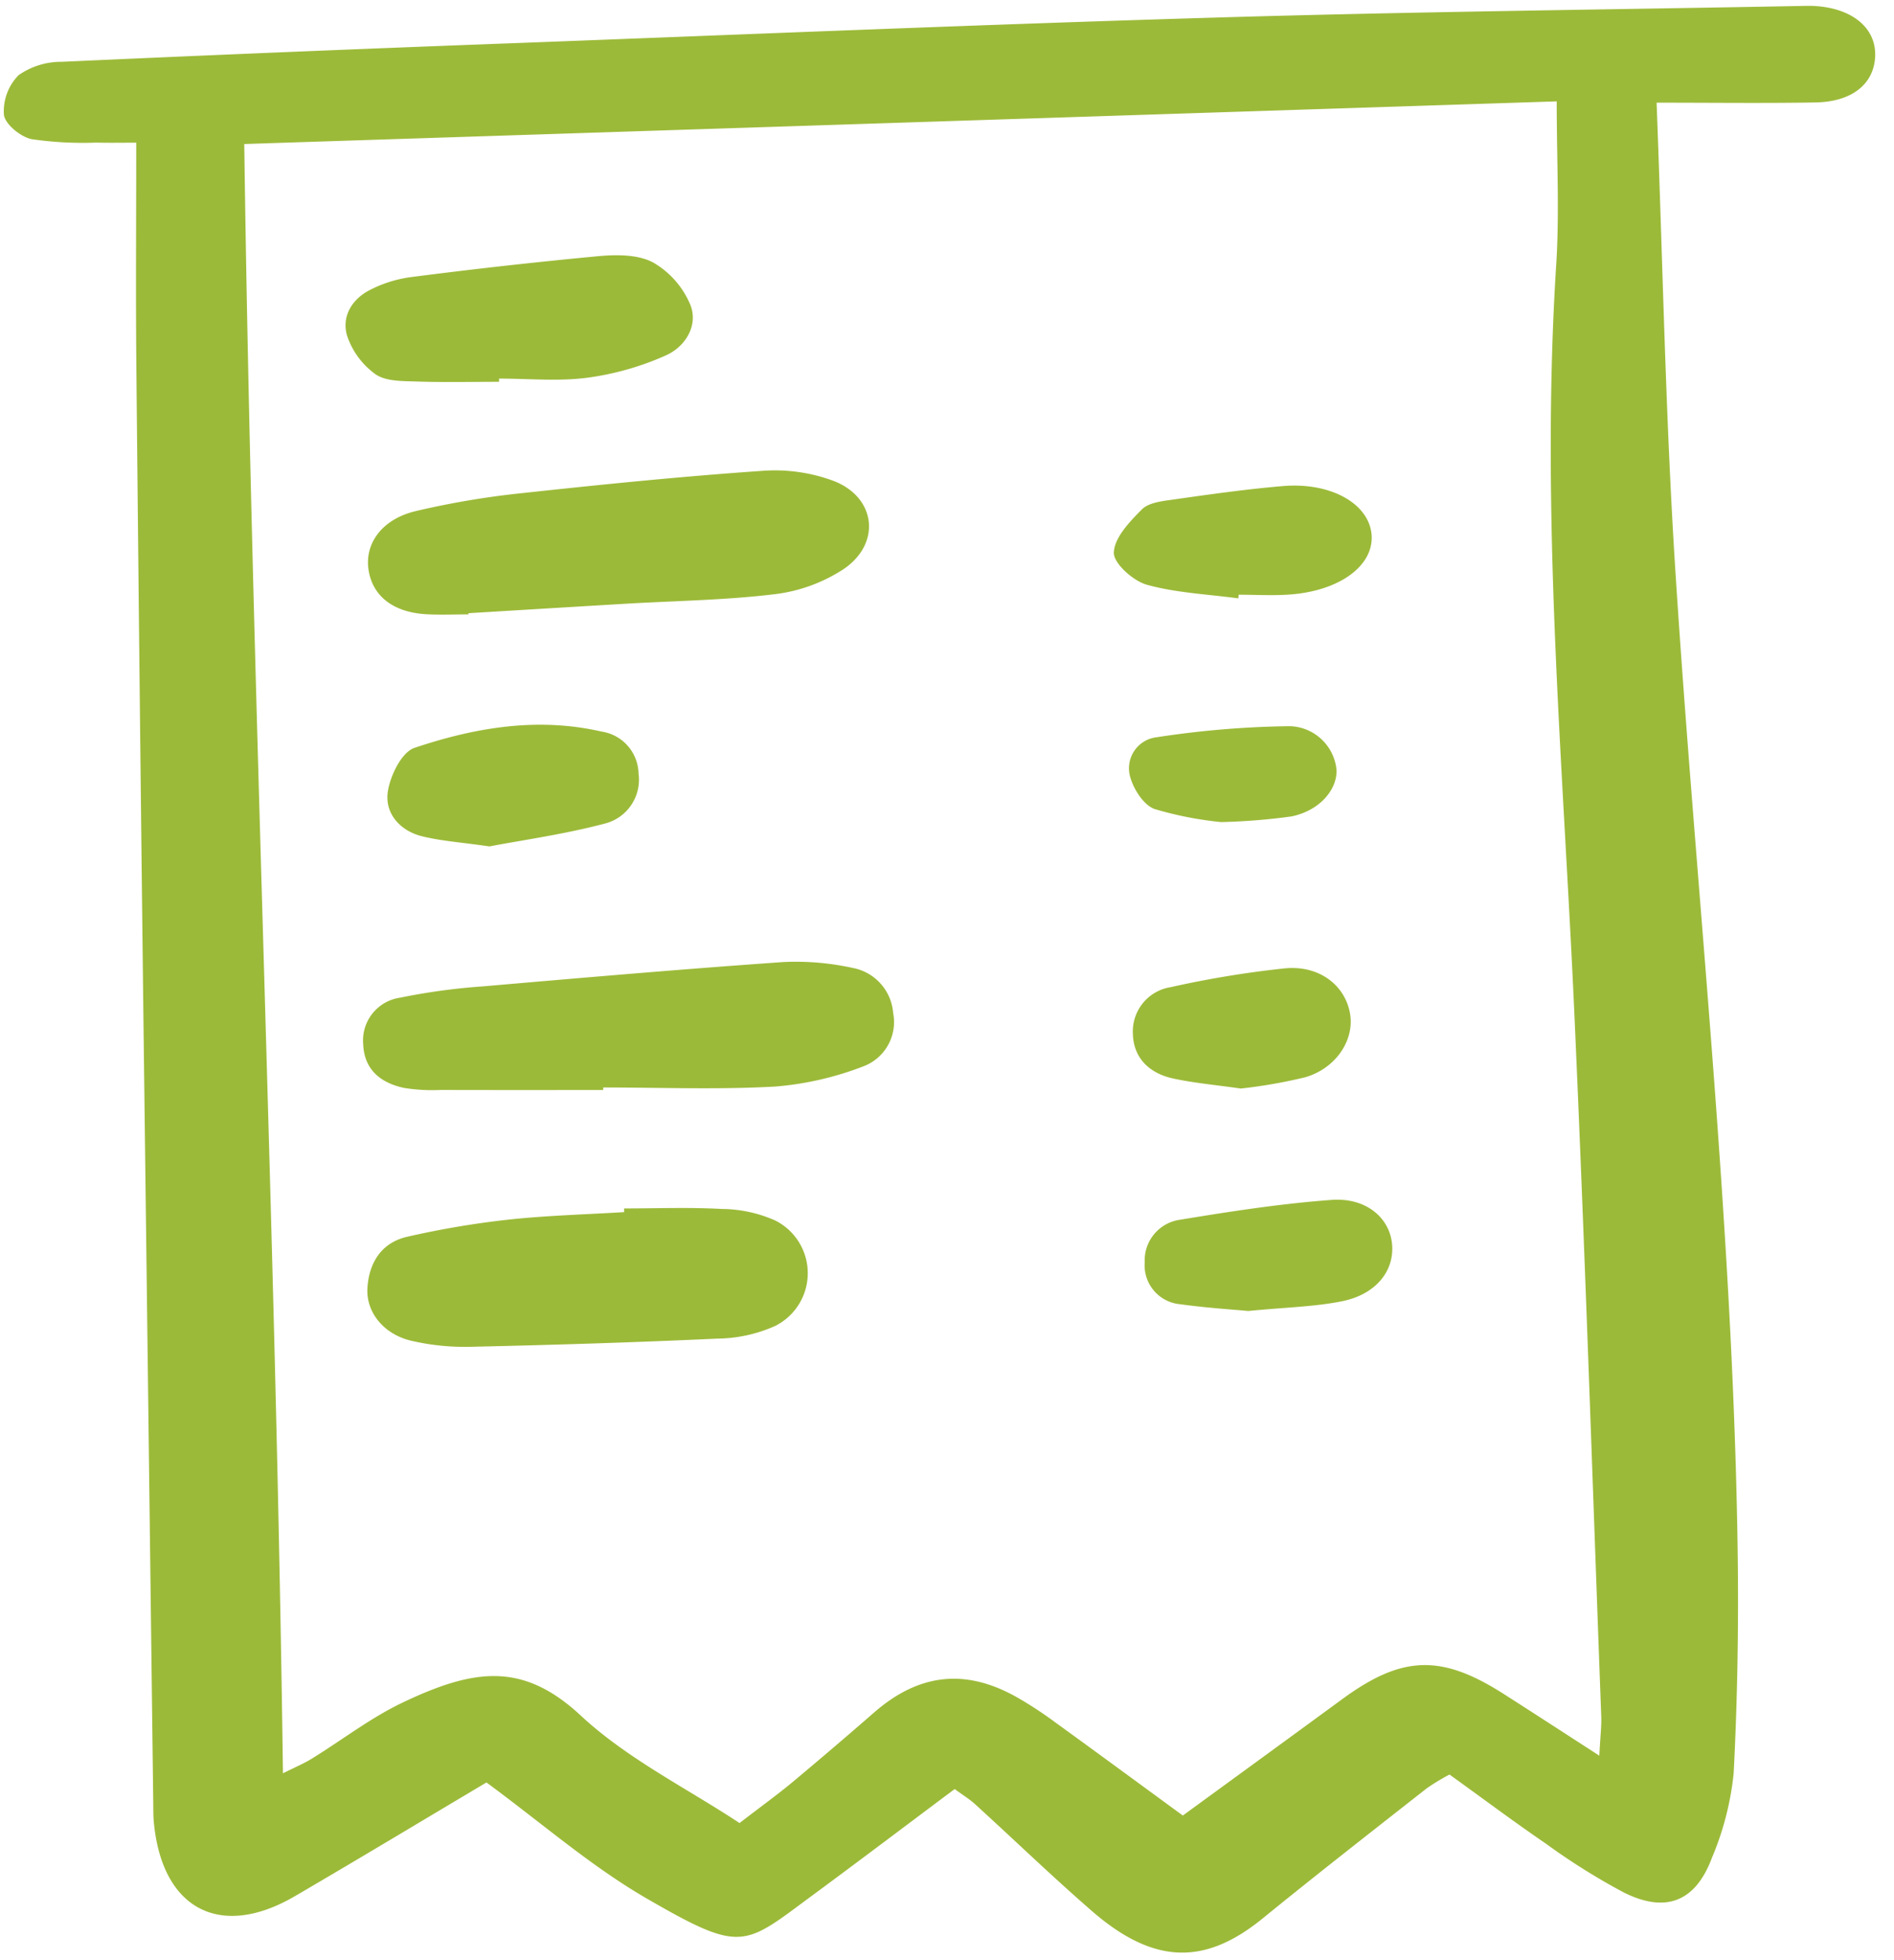
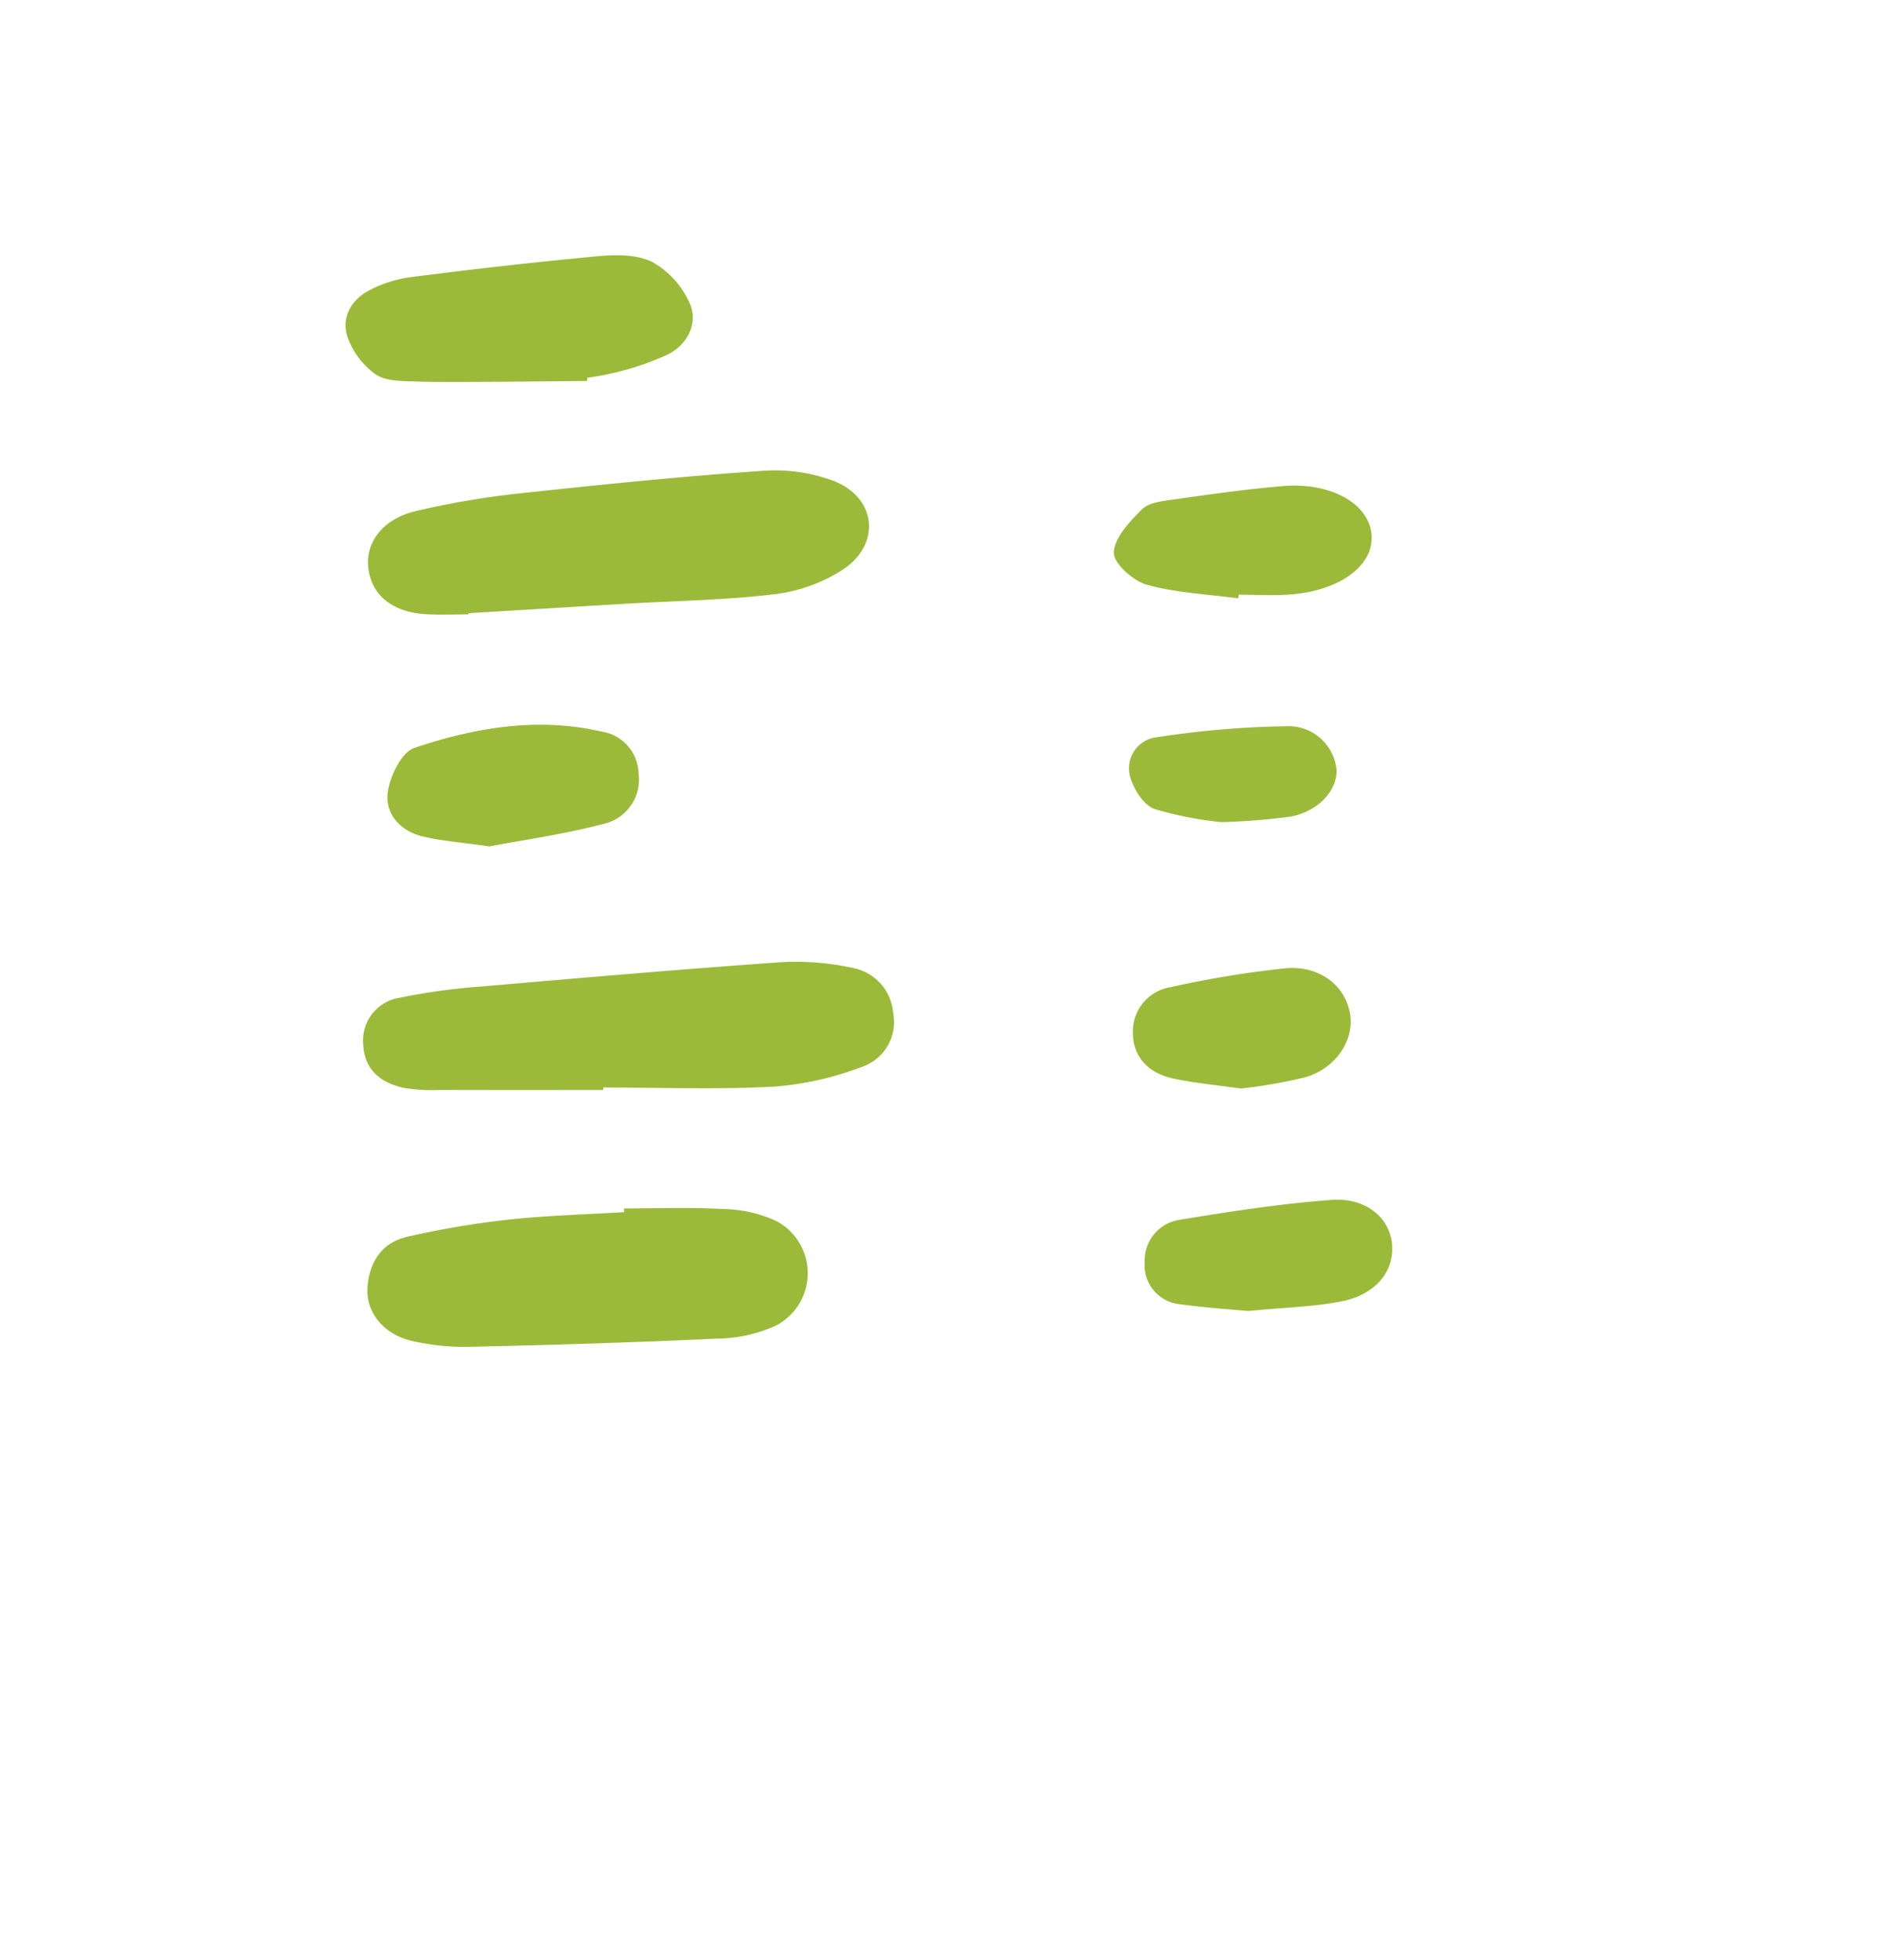
<svg xmlns="http://www.w3.org/2000/svg" width="58" height="60" fill="none">
  <g clip-path="url(#a)">
-     <path fill="#9CBA39" d="M50.73 3.144c.19 4.91.273 9.61.573 14.296.639 9.953 1.753 19.875 1.907 29.858.036 2.326 0 4.657-.12 6.98a8.957 8.957 0 0 1-.666 2.59c-.498 1.333-1.4 1.7-2.68 1.07a20.11 20.11 0 0 1-2.411-1.509c-.978-.668-1.928-1.38-2.945-2.111a6.67 6.67 0 0 0-.703.427c-1.681 1.32-3.368 2.634-5.025 3.983-1.742 1.416-3.306 1.433-5.224-.233-1.218-1.058-2.38-2.18-3.574-3.267-.17-.155-.37-.277-.627-.465-1.456 1.088-2.892 2.175-4.341 3.243-2.12 1.562-2.15 1.807-5.084.11-1.713-.99-3.23-2.32-4.913-3.555-1.882 1.118-3.866 2.313-5.865 3.48-2.297 1.342-4.081.392-4.323-2.284-.017-.189-.013-.38-.016-.57l-.3-23.944a8982.51 8982.51 0 0 1-.218-20.096c-.02-2.183-.003-4.366-.003-6.78-.333 0-.78.009-1.227-.002-.662.025-1.326-.01-1.982-.106-.335-.072-.807-.456-.843-.745a1.577 1.577 0 0 1 .448-1.212 2.27 2.27 0 0 1 1.32-.41c4.699-.213 9.397-.406 14.096-.58C23.152 1.041 30.32.741 37.49.53 43.426.356 49.366.293 55.304.18c.095-.002.19-.001.285.005 1.156.074 1.88.69 1.833 1.559-.044.833-.713 1.373-1.828 1.392-1.557.027-3.116.007-4.864.007ZM48.976 53.74c.033-.633.07-.917.059-1.199-.268-7.17-.5-14.342-.823-21.51-.344-7.641-1.044-15.27-.556-22.933.102-1.595.015-3.201.015-4.995L7.48 4.408c.228 16.626.964 33.173 1.185 49.872.39-.194.647-.302.881-.446.93-.573 1.806-1.254 2.786-1.72 2.187-1.04 3.68-1.25 5.454.4 1.427 1.327 3.253 2.226 4.861 3.289.661-.509 1.162-.87 1.636-1.264a156.81 156.81 0 0 0 2.494-2.128c1.358-1.177 2.765-1.345 4.325-.48.414.234.813.494 1.195.777 1.3.94 2.591 1.89 3.925 2.865 1.655-1.207 3.268-2.38 4.875-3.558 1.835-1.345 3.035-1.389 4.956-.16.905.578 1.807 1.164 2.922 1.885Z" />
-     <path fill="#9CBA39" d="M18.472 33.365c-1.658 0-3.316.003-4.974-.002a5.411 5.411 0 0 1-1.132-.063c-.703-.154-1.212-.549-1.244-1.339a1.322 1.322 0 0 1 1.135-1.423c.835-.171 1.68-.286 2.53-.345 3.066-.266 6.133-.53 9.203-.745a8.106 8.106 0 0 1 2.108.177 1.524 1.524 0 0 1 1.253 1.381 1.447 1.447 0 0 1-.89 1.626 9.6 9.6 0 0 1-2.733.628c-1.748.097-3.504.028-5.256.028v.077Zm-4.126-14.559c-.428 0-.857.019-1.283-.004-1.008-.056-1.639-.54-1.773-1.333-.138-.817.395-1.575 1.439-1.824a25.91 25.91 0 0 1 3.228-.547c2.456-.266 4.916-.515 7.381-.685a5.164 5.164 0 0 1 2.214.317c1.282.515 1.43 1.91.285 2.688a4.929 4.929 0 0 1-2.102.769c-1.507.184-3.033.203-4.55.292-1.614.096-3.227.193-4.84.291l.001.036Zm4.765 18.184c.998 0 1.997-.039 2.991.016a4.104 4.104 0 0 1 1.64.354 1.804 1.804 0 0 1 .725 2.56 1.808 1.808 0 0 1-.726.666 4.454 4.454 0 0 1-1.782.389c-2.514.117-5.03.194-7.545.25a7.23 7.23 0 0 1-1.829-.187c-.846-.203-1.38-.88-1.333-1.616.049-.78.438-1.39 1.223-1.566a27.283 27.283 0 0 1 3.081-.522c1.18-.128 2.37-.159 3.556-.231v-.113Zm-3.829-25.303c-.853 0-1.707.02-2.559-.01-.418-.014-.918-.005-1.228-.224a2.385 2.385 0 0 1-.866-1.177c-.175-.589.15-1.127.713-1.407a3.858 3.858 0 0 1 1.207-.382 166 166 0 0 1 5.79-.647c.552-.05 1.203-.051 1.662.195a2.69 2.69 0 0 1 1.142 1.302c.247.63-.162 1.276-.74 1.536a8.712 8.712 0 0 1-2.423.69c-.885.115-1.797.026-2.698.026v.098Zm-.296 14.221c-.857-.124-1.477-.164-2.07-.312-.667-.167-1.131-.695-1.042-1.346.068-.496.423-1.224.816-1.357 1.85-.622 3.77-.95 5.73-.5a1.329 1.329 0 0 1 1.134 1.286 1.384 1.384 0 0 1-1.03 1.53c-1.23.326-2.499.502-3.538.7Zm22.934-7.592c-.937-.127-1.898-.167-2.8-.417-.42-.117-1.023-.657-1.011-.986.016-.456.484-.943.857-1.319.204-.206.605-.253.927-.298 1.127-.16 2.257-.321 3.39-.417 1.48-.125 2.645.544 2.719 1.493.072.939-.973 1.715-2.503 1.826-.52.038-1.044.006-1.567.006l-.012.112Zm.305 21.813c-.486-.046-1.286-.095-2.078-.206a1.194 1.194 0 0 1-1.092-1.28 1.256 1.256 0 0 1 1.087-1.308c1.538-.253 3.084-.492 4.636-.606 1.062-.078 1.784.556 1.852 1.365.069.82-.503 1.534-1.546 1.74-.831.165-1.692.182-2.859.295Zm-.229-6.809c-.775-.111-1.437-.169-2.082-.31-.713-.156-1.207-.623-1.222-1.372a1.372 1.372 0 0 1 1.162-1.422 30.6 30.6 0 0 1 3.495-.575c1.066-.102 1.863.535 1.998 1.416.12.786-.43 1.635-1.366 1.915-.653.159-1.317.275-1.985.348Zm-.61-8.157a10.894 10.894 0 0 1-2.033-.4c-.343-.125-.667-.644-.758-1.04a.958.958 0 0 1 .445-1.028.955.955 0 0 1 .375-.127 28.976 28.976 0 0 1 4.086-.34 1.48 1.48 0 0 1 1.428 1.347c.015.615-.536 1.243-1.377 1.415-.718.1-1.44.157-2.166.174Z" />
+     <path fill="#9CBA39" d="M18.472 33.365c-1.658 0-3.316.003-4.974-.002a5.411 5.411 0 0 1-1.132-.063c-.703-.154-1.212-.549-1.244-1.339a1.322 1.322 0 0 1 1.135-1.423c.835-.171 1.68-.286 2.53-.345 3.066-.266 6.133-.53 9.203-.745a8.106 8.106 0 0 1 2.108.177 1.524 1.524 0 0 1 1.253 1.381 1.447 1.447 0 0 1-.89 1.626 9.6 9.6 0 0 1-2.733.628c-1.748.097-3.504.028-5.256.028v.077Zm-4.126-14.559c-.428 0-.857.019-1.283-.004-1.008-.056-1.639-.54-1.773-1.333-.138-.817.395-1.575 1.439-1.824a25.91 25.91 0 0 1 3.228-.547c2.456-.266 4.916-.515 7.381-.685a5.164 5.164 0 0 1 2.214.317c1.282.515 1.43 1.91.285 2.688a4.929 4.929 0 0 1-2.102.769c-1.507.184-3.033.203-4.55.292-1.614.096-3.227.193-4.84.291l.001.036Zm4.765 18.184c.998 0 1.997-.039 2.991.016a4.104 4.104 0 0 1 1.64.354 1.804 1.804 0 0 1 .725 2.56 1.808 1.808 0 0 1-.726.666 4.454 4.454 0 0 1-1.782.389c-2.514.117-5.03.194-7.545.25a7.23 7.23 0 0 1-1.829-.187c-.846-.203-1.38-.88-1.333-1.616.049-.78.438-1.39 1.223-1.566a27.283 27.283 0 0 1 3.081-.522c1.18-.128 2.37-.159 3.556-.231v-.113Zm-3.829-25.303c-.853 0-1.707.02-2.559-.01-.418-.014-.918-.005-1.228-.224a2.385 2.385 0 0 1-.866-1.177c-.175-.589.15-1.127.713-1.407a3.858 3.858 0 0 1 1.207-.382 166 166 0 0 1 5.79-.647c.552-.05 1.203-.051 1.662.195a2.69 2.69 0 0 1 1.142 1.302c.247.63-.162 1.276-.74 1.536a8.712 8.712 0 0 1-2.423.69v.098Zm-.296 14.221c-.857-.124-1.477-.164-2.07-.312-.667-.167-1.131-.695-1.042-1.346.068-.496.423-1.224.816-1.357 1.85-.622 3.77-.95 5.73-.5a1.329 1.329 0 0 1 1.134 1.286 1.384 1.384 0 0 1-1.03 1.53c-1.23.326-2.499.502-3.538.7Zm22.934-7.592c-.937-.127-1.898-.167-2.8-.417-.42-.117-1.023-.657-1.011-.986.016-.456.484-.943.857-1.319.204-.206.605-.253.927-.298 1.127-.16 2.257-.321 3.39-.417 1.48-.125 2.645.544 2.719 1.493.072.939-.973 1.715-2.503 1.826-.52.038-1.044.006-1.567.006l-.012.112Zm.305 21.813c-.486-.046-1.286-.095-2.078-.206a1.194 1.194 0 0 1-1.092-1.28 1.256 1.256 0 0 1 1.087-1.308c1.538-.253 3.084-.492 4.636-.606 1.062-.078 1.784.556 1.852 1.365.069.82-.503 1.534-1.546 1.74-.831.165-1.692.182-2.859.295Zm-.229-6.809c-.775-.111-1.437-.169-2.082-.31-.713-.156-1.207-.623-1.222-1.372a1.372 1.372 0 0 1 1.162-1.422 30.6 30.6 0 0 1 3.495-.575c1.066-.102 1.863.535 1.998 1.416.12.786-.43 1.635-1.366 1.915-.653.159-1.317.275-1.985.348Zm-.61-8.157a10.894 10.894 0 0 1-2.033-.4c-.343-.125-.667-.644-.758-1.04a.958.958 0 0 1 .445-1.028.955.955 0 0 1 .375-.127 28.976 28.976 0 0 1 4.086-.34 1.48 1.48 0 0 1 1.428 1.347c.015.615-.536 1.243-1.377 1.415-.718.1-1.44.157-2.166.174Z" />
  </g>
  <defs>
    <clipPath id="a">
      <path fill="#fff" d="M0 0h57.5v60H0z" />
    </clipPath>
  </defs>
</svg>